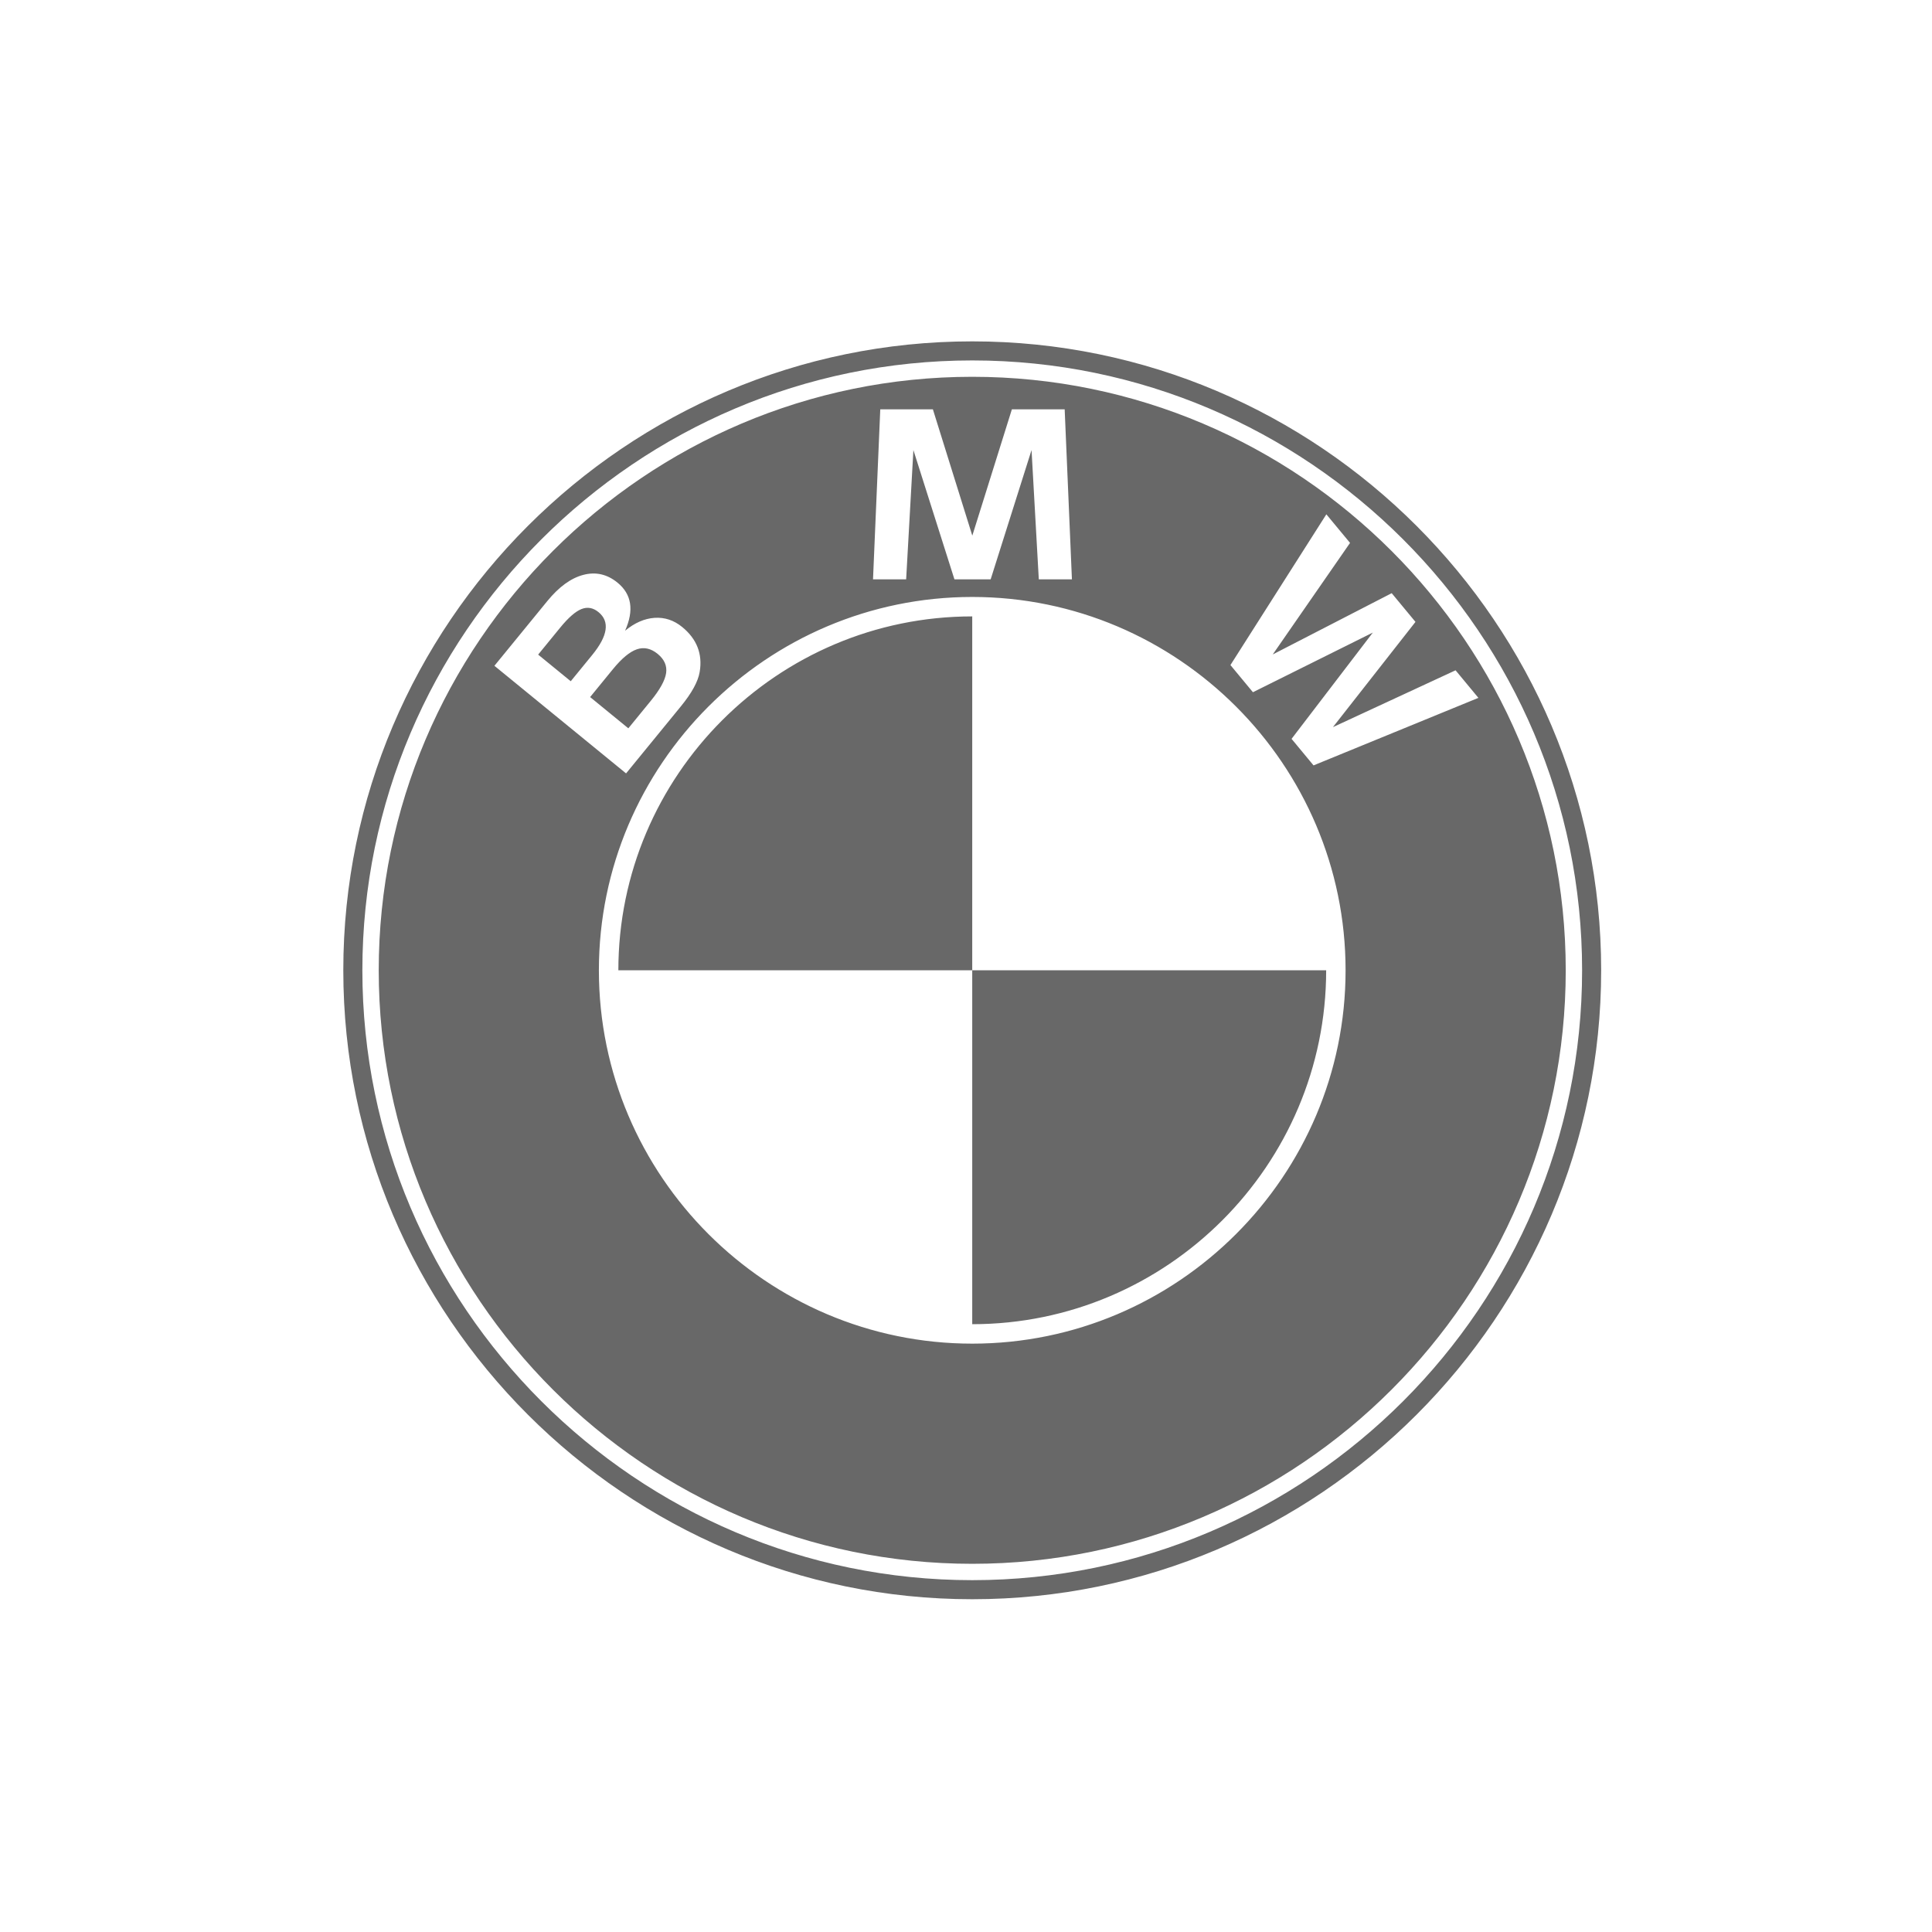
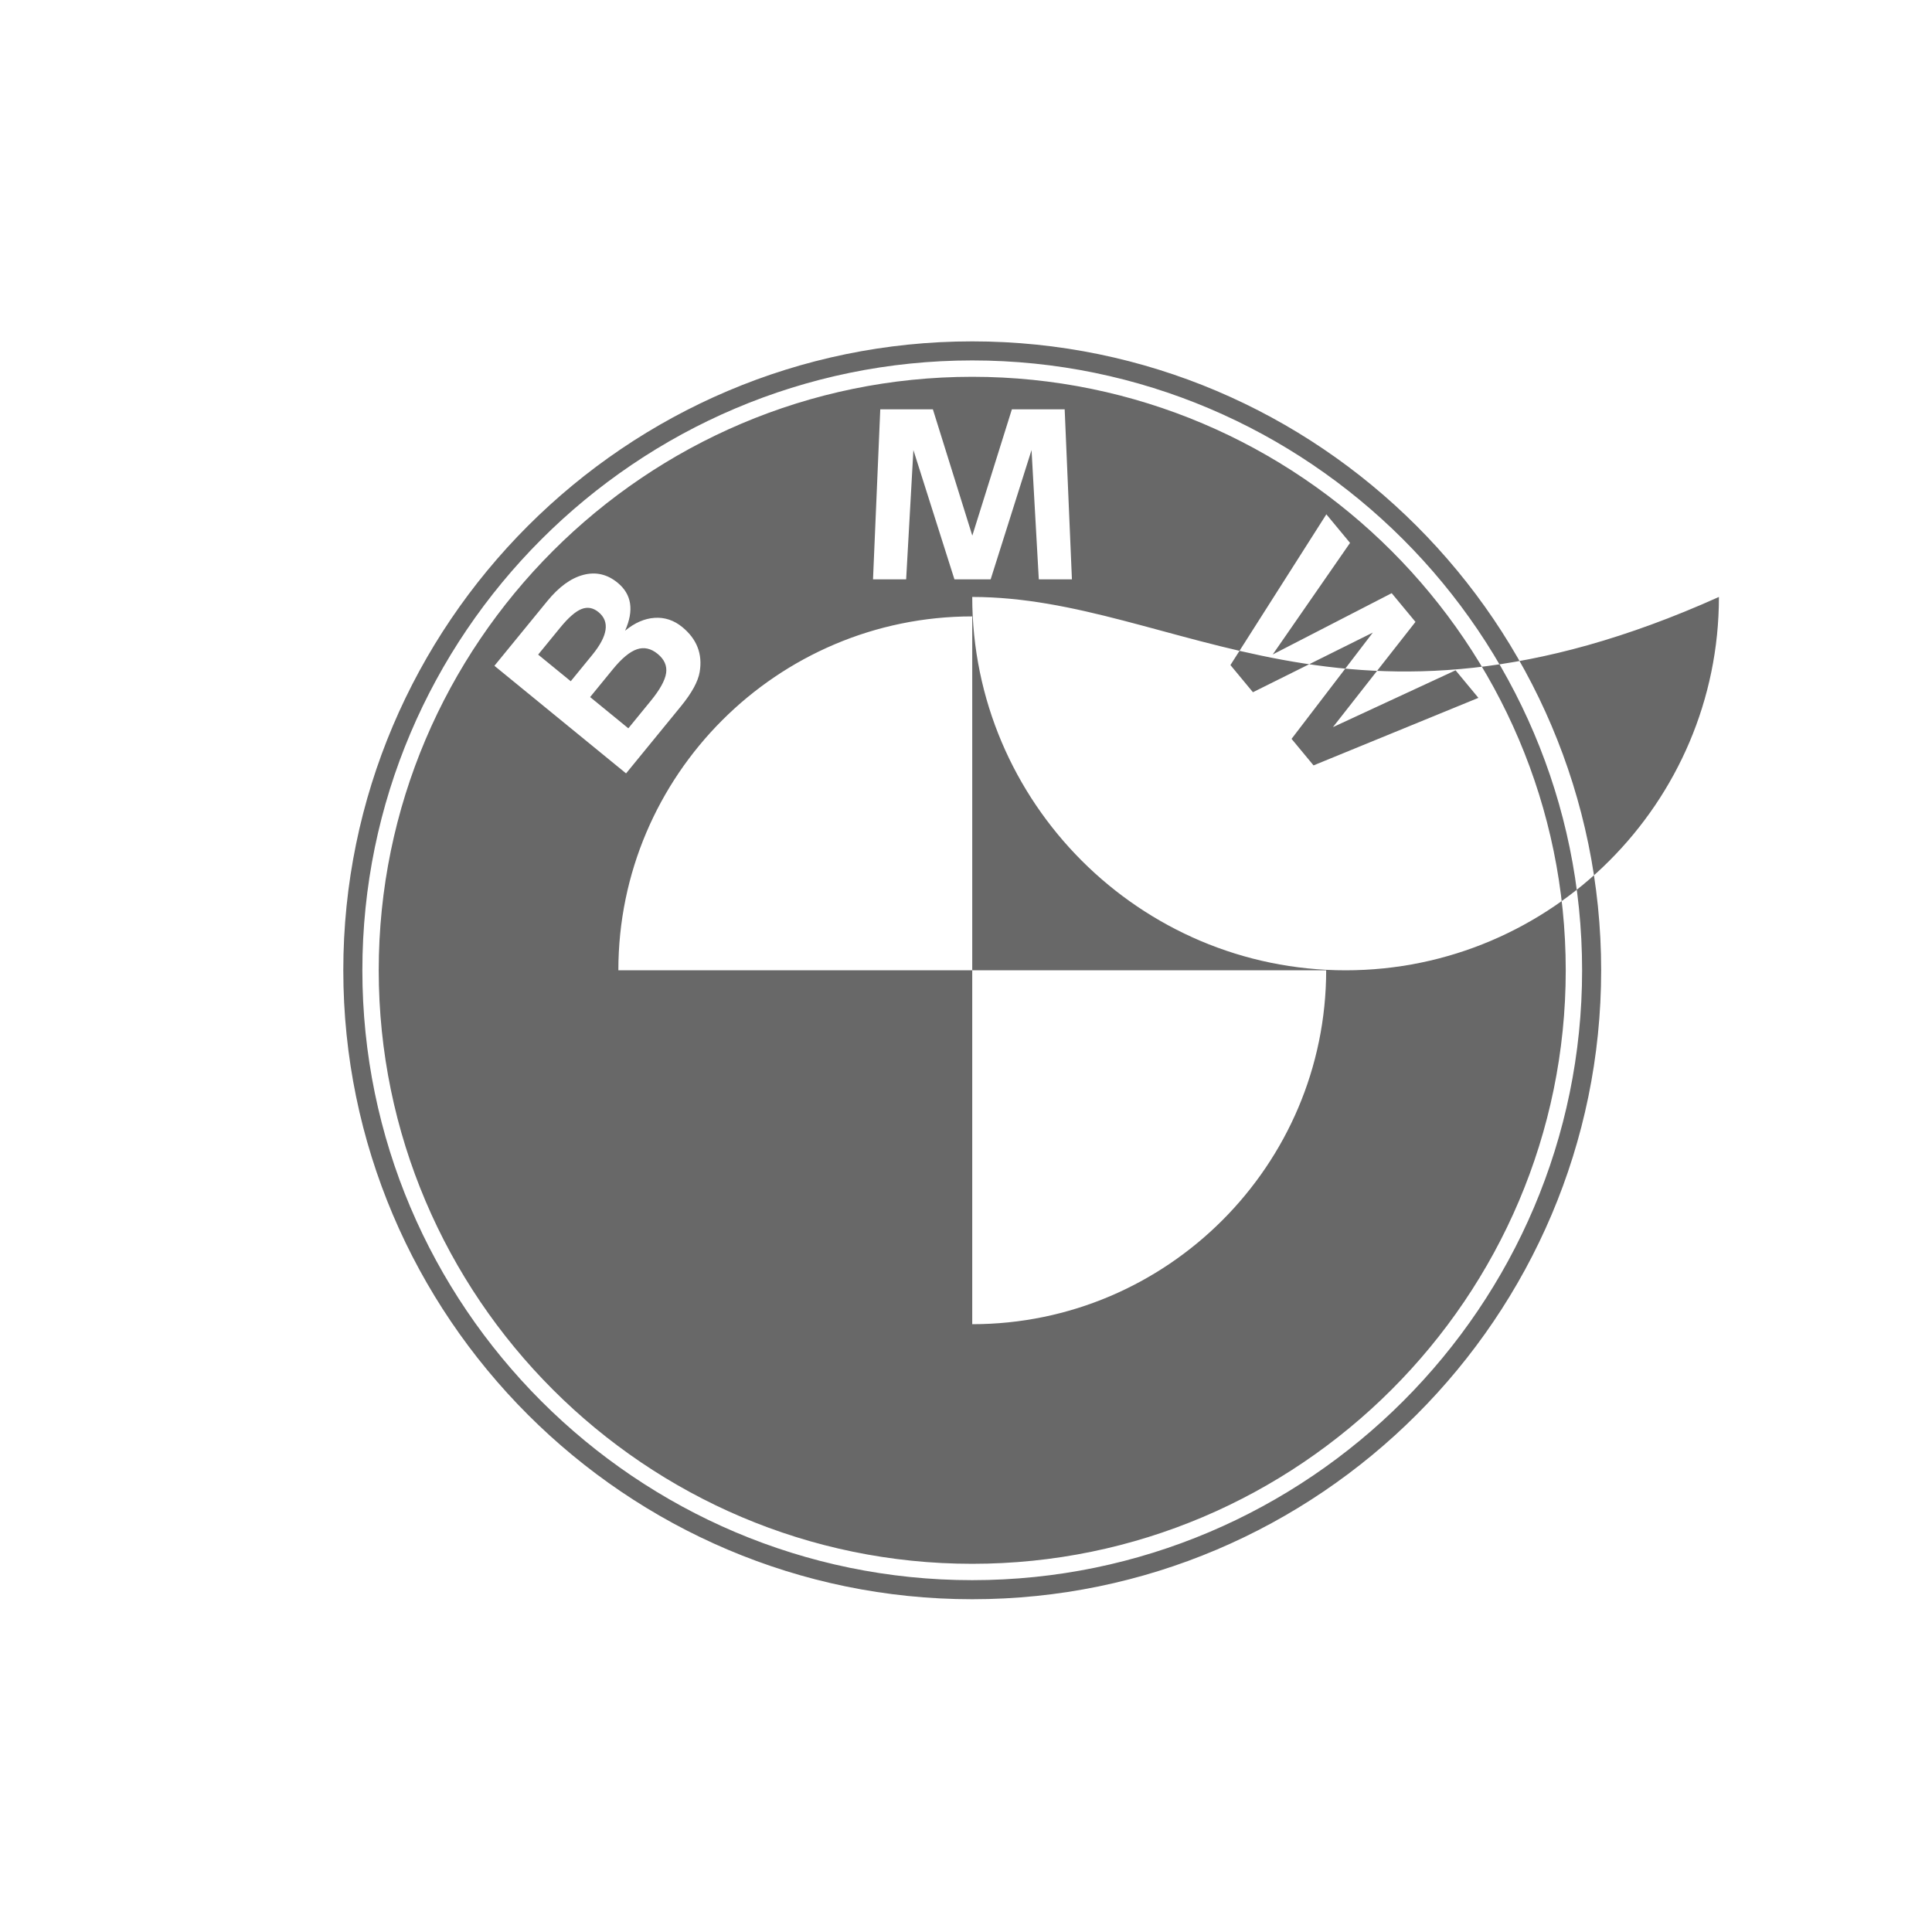
<svg xmlns="http://www.w3.org/2000/svg" id="Vrstva_1" x="0px" y="0px" width="283px" height="283px" viewBox="0 0 283 283" xml:space="preserve">
-   <path fill-rule="evenodd" clip-rule="evenodd" fill="#686868" d="M142.413,50.004c50.741,0,92.126,41.385,92.126,92.125 c0,50.742-41.385,92.127-92.126,92.127c-50.741,0-92.126-41.385-92.126-92.127C50.287,91.389,91.672,50.004,142.413,50.004 L142.413,50.004z M142.413,52.796c-49.204,0-89.334,40.13-89.334,89.333c0,49.204,40.13,89.334,89.334,89.334 c49.204,0,89.334-40.13,89.334-89.334C231.747,92.926,191.617,52.796,142.413,52.796L142.413,52.796z M142.413,55.193 c-47.883,0-86.937,39.054-86.937,86.936c0,47.884,39.054,86.938,86.937,86.938s86.937-39.054,86.937-86.938 C229.35,94.247,190.296,55.193,142.413,55.193L142.413,55.193z M194.285,75.337l-14.051,22.082l3.296,3.979l17.564-8.738 l-11.906,15.569l3.22,3.887l24.148-9.892l-3.344-4.037l-17.963,8.325l12.09-15.416l-3.483-4.206l-17.424,8.976l11.323-16.341 L194.285,75.337L194.285,75.337z M145.111,84.865l5.99-18.94l1.063,18.94h4.852l-1.062-24.907h-7.733l-5.796,18.503l-5.776-18.503 h-7.707l-1.062,24.907h4.853l1.062-18.94l6.012,18.94H145.111L145.111,84.865z M91.707,113.288l8.021-9.813 c1.614-1.974,2.534-3.661,2.762-5.053c0.442-2.627-0.415-4.824-2.562-6.579c-1.214-0.992-2.566-1.44-4.045-1.341 c-1.472,0.098-2.922,0.729-4.321,1.888c1.336-3,0.966-5.348-1.105-7.042c-1.515-1.237-3.185-1.62-5.004-1.142 c-1.816,0.473-3.576,1.751-5.273,3.827l-7.758,9.493L91.707,113.288L91.707,113.288z M83.603,99.788l3.144-3.847 c2.298-2.811,2.604-4.905,0.919-6.281c-0.789-0.645-1.626-0.794-2.504-0.441s-1.914,1.261-3.103,2.715l-3.23,3.953L83.603,99.788 L83.603,99.788z M92.039,106.683l3.293-4.029c1.337-1.637,2.086-2.998,2.242-4.063c0.152-1.068-0.263-2.011-1.241-2.81 c-0.981-0.802-1.995-1.027-3.037-0.673s-2.217,1.325-3.512,2.909l-3.343,4.09L92.039,106.683L92.039,106.683z M142.413,87.442 c-30.121,0-54.688,24.566-54.688,54.687c0,30.121,24.567,54.688,54.688,54.688c30.12,0,54.688-24.566,54.688-54.688 C197.101,112.009,172.533,87.442,142.413,87.442L142.413,87.442z M194.258,142.129H90.578 c-0.003-28.551,23.283-51.838,51.835-51.838v103.678C170.965,193.969,194.252,170.682,194.258,142.129z" />
+   <path fill-rule="evenodd" clip-rule="evenodd" fill="#686868" d="M142.413,50.004c50.741,0,92.126,41.385,92.126,92.125 c0,50.742-41.385,92.127-92.126,92.127c-50.741,0-92.126-41.385-92.126-92.127C50.287,91.389,91.672,50.004,142.413,50.004 L142.413,50.004z M142.413,52.796c-49.204,0-89.334,40.13-89.334,89.333c0,49.204,40.13,89.334,89.334,89.334 c49.204,0,89.334-40.13,89.334-89.334C231.747,92.926,191.617,52.796,142.413,52.796L142.413,52.796z M142.413,55.193 c-47.883,0-86.937,39.054-86.937,86.936c0,47.884,39.054,86.938,86.937,86.938s86.937-39.054,86.937-86.938 C229.35,94.247,190.296,55.193,142.413,55.193L142.413,55.193z M194.285,75.337l-14.051,22.082l3.296,3.979l17.564-8.738 l-11.906,15.569l3.22,3.887l24.148-9.892l-3.344-4.037l-17.963,8.325l12.09-15.416l-3.483-4.206l-17.424,8.976l11.323-16.341 L194.285,75.337L194.285,75.337z M145.111,84.865l5.99-18.94l1.063,18.94h4.852l-1.062-24.907h-7.733l-5.796,18.503l-5.776-18.503 h-7.707l-1.062,24.907h4.853l1.062-18.94l6.012,18.94H145.111L145.111,84.865z M91.707,113.288l8.021-9.813 c1.614-1.974,2.534-3.661,2.762-5.053c0.442-2.627-0.415-4.824-2.562-6.579c-1.214-0.992-2.566-1.44-4.045-1.341 c-1.472,0.098-2.922,0.729-4.321,1.888c1.336-3,0.966-5.348-1.105-7.042c-1.515-1.237-3.185-1.62-5.004-1.142 c-1.816,0.473-3.576,1.751-5.273,3.827l-7.758,9.493L91.707,113.288L91.707,113.288z M83.603,99.788l3.144-3.847 c2.298-2.811,2.604-4.905,0.919-6.281c-0.789-0.645-1.626-0.794-2.504-0.441s-1.914,1.261-3.103,2.715l-3.23,3.953L83.603,99.788 L83.603,99.788z M92.039,106.683l3.293-4.029c1.337-1.637,2.086-2.998,2.242-4.063c0.152-1.068-0.263-2.011-1.241-2.81 c-0.981-0.802-1.995-1.027-3.037-0.673s-2.217,1.325-3.512,2.909l-3.343,4.09L92.039,106.683L92.039,106.683z M142.413,87.442 c0,30.121,24.567,54.688,54.688,54.688c30.12,0,54.688-24.566,54.688-54.688 C197.101,112.009,172.533,87.442,142.413,87.442L142.413,87.442z M194.258,142.129H90.578 c-0.003-28.551,23.283-51.838,51.835-51.838v103.678C170.965,193.969,194.252,170.682,194.258,142.129z" />
</svg>